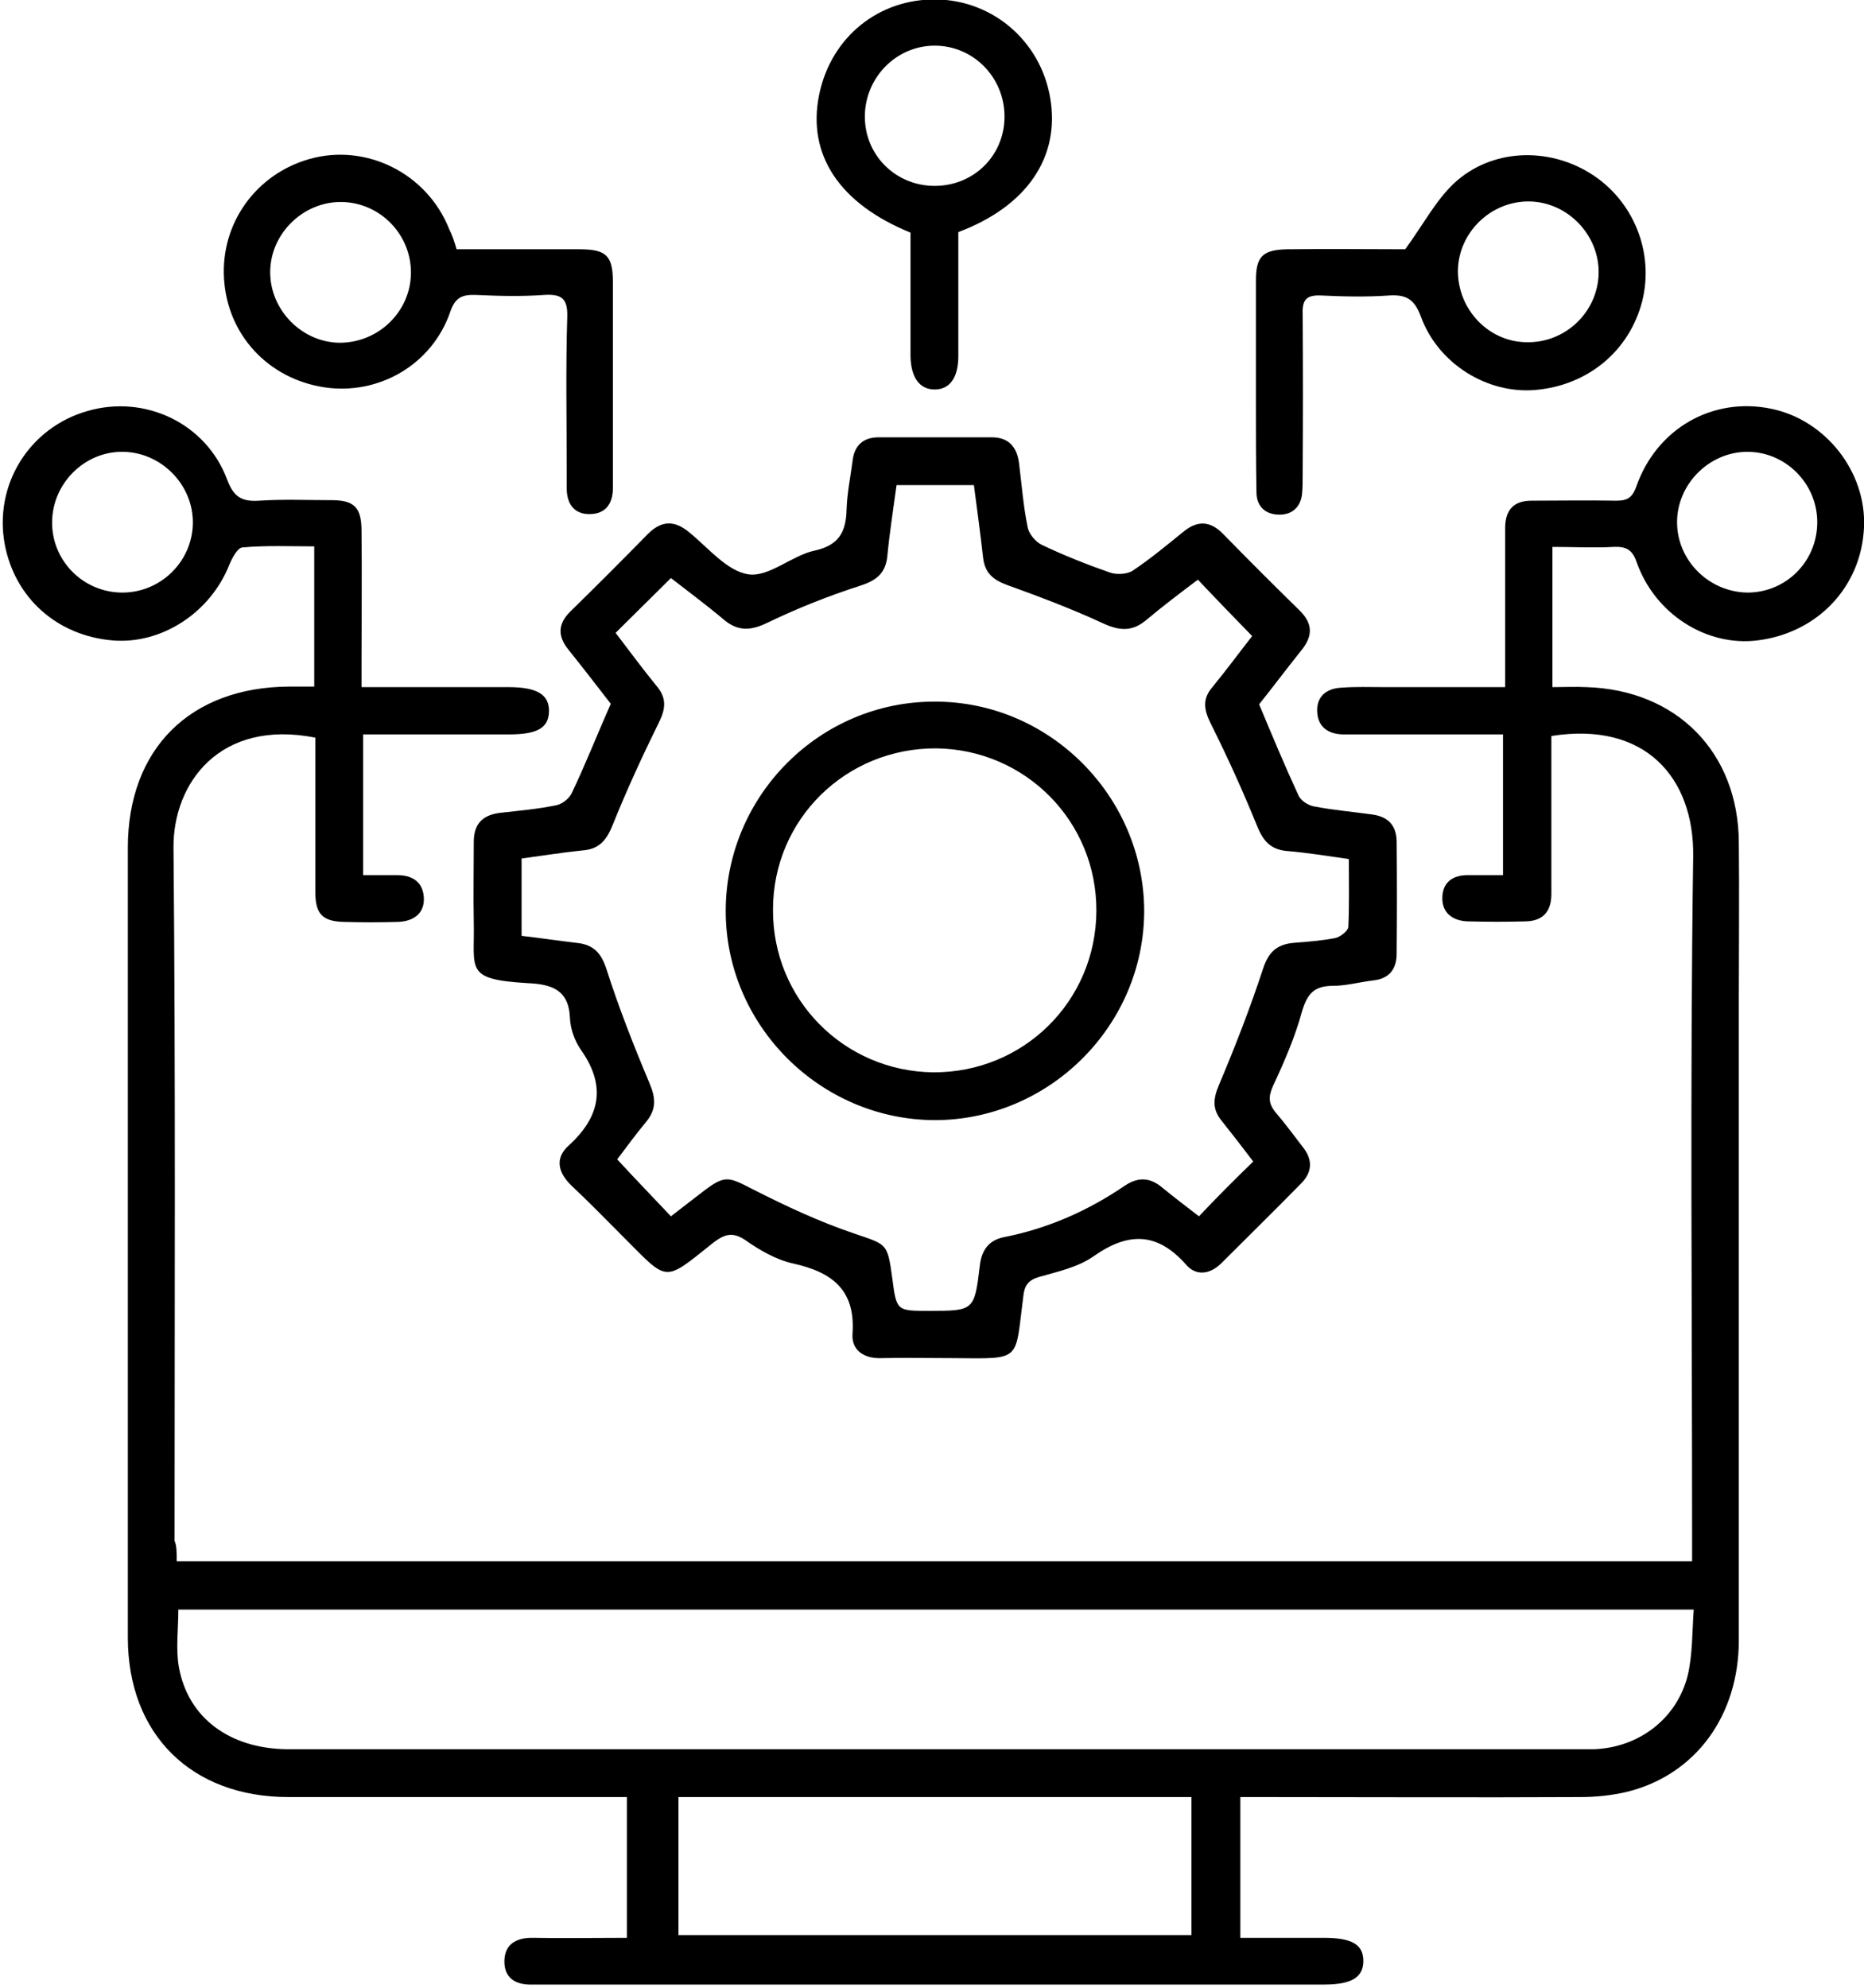
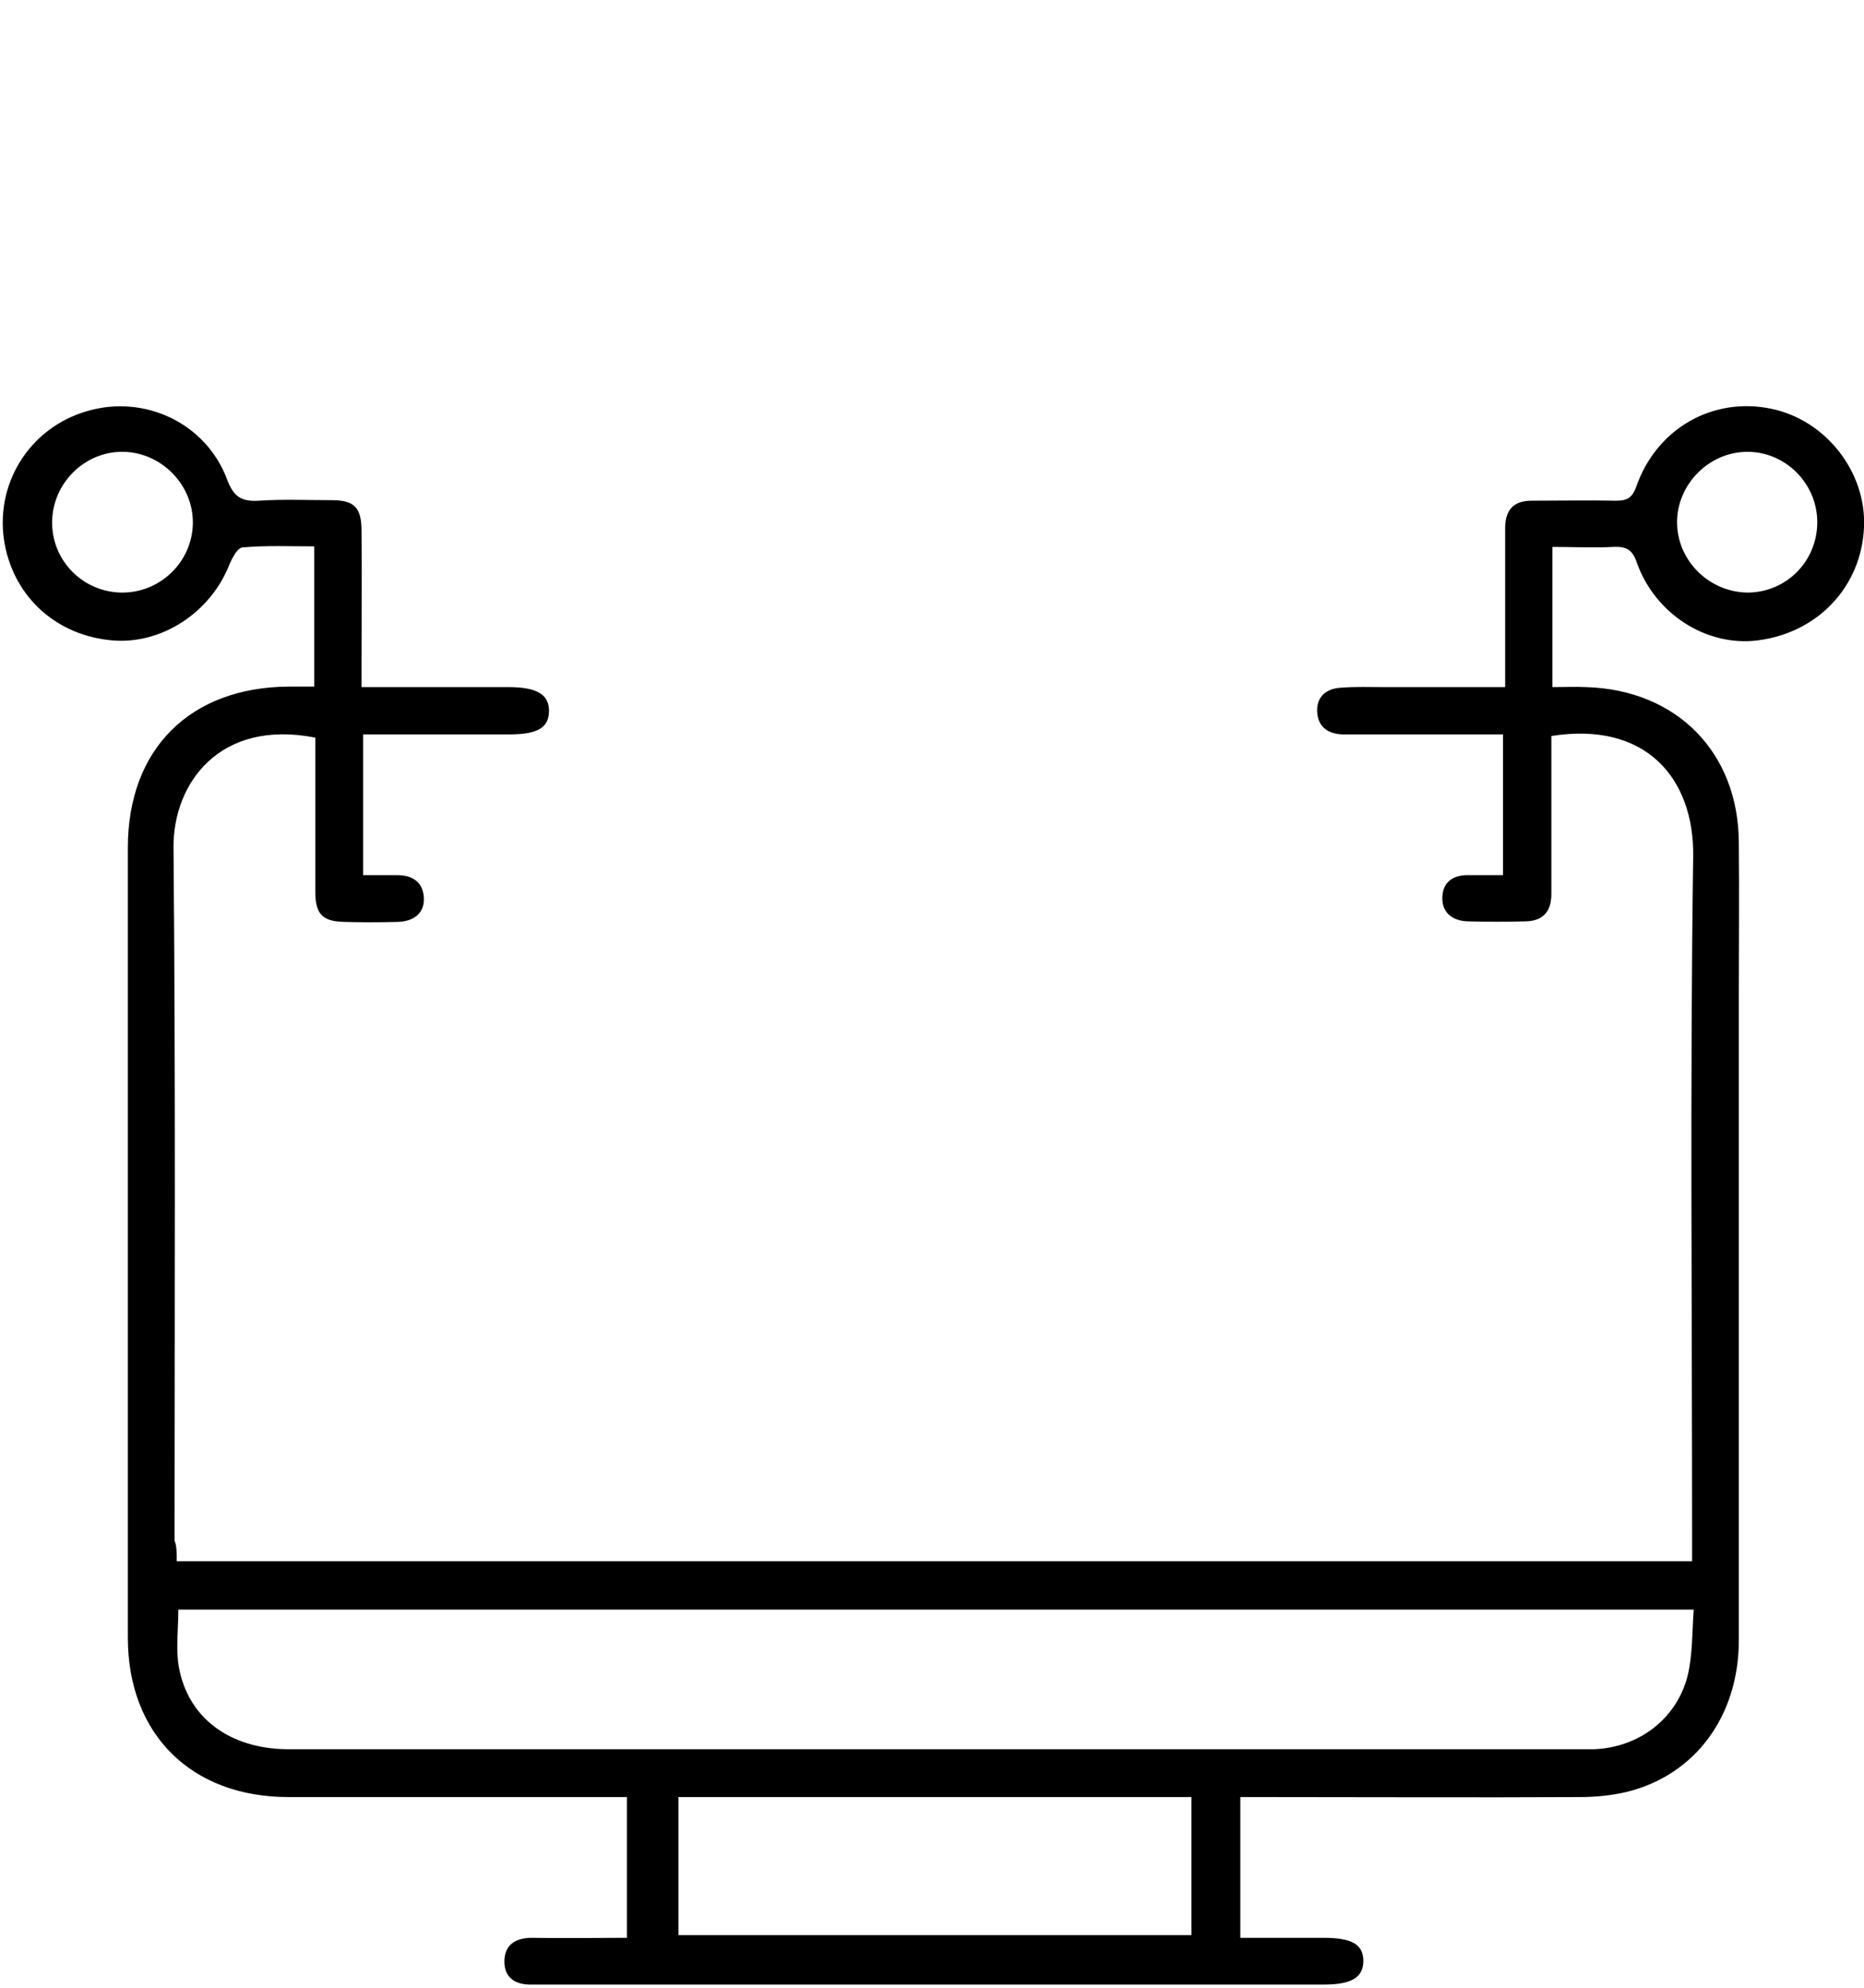
<svg xmlns="http://www.w3.org/2000/svg" version="1.2" viewBox="0 0 347 370" width="347" height="370">
  <style />
  <path fill-rule="evenodd" d="m32.9 290.6c94.3 0 187.9 0 282.1 0q0-2.4 0-4.5c0-42.2-0.4-84.5 0.2-126.7 0.2-14.5-8.8-25.2-26.4-22.4 0 4.7 0 9.6 0 14.4q0 7.5 0 15c0 3.2-1.5 5-4.7 5.1-3.6 0.1-7.2 0.1-10.9 0-2.7-0.1-4.7-1.5-4.7-4.3 0-3 2-4.4 5-4.3 2 0 4 0 6.3 0 0-8.7 0-17.3 0-26.2q-12.2 0-24.3 0c-1.9 0-3.8 0-5.6 0-2.8-0.1-4.6-1.5-4.7-4.3-0.1-2.9 1.9-4.3 4.6-4.4 2.6-0.2 5.2-0.1 7.9-0.1 7.3 0 14.7 0 22.5 0 0-7.5 0-14.6 0-21.7 0-2.7 0-5.5 0-8.2 0.1-3.2 1.7-4.8 4.9-4.8 5.2 0 10.5-0.1 15.7 0 2 0 3-0.4 3.8-2.6 3.8-10.9 14.3-16.8 25.2-14.5 10.1 2.1 17.7 11.8 17.2 22.1-0.5 11-8.6 19.6-19.8 21-9.5 1.2-19.1-4.9-22.5-14.5-0.8-2.4-2-3-4.3-2.9-3.7 0.2-7.5 0-11.4 0 0 8.8 0 17.2 0 26.1 2.2 0 4.3-0.1 6.3 0 16.8 0.5 28.3 12.1 28.4 28.9 0.1 9.6 0 19.2 0 28.9 0 39.9 0 79.7 0 119.6 0 14-8 25-20.7 28.2-2.9 0.7-5.9 1-8.9 1-19.6 0.1-39.2 0-58.9 0-1.4 0-2.7 0-4.3 0 0 8.7 0 17.1 0 26.2 5.2 0 10.3 0 15.5 0 5.2 0 7.4 1.2 7.4 4.3 0 3-2.1 4.4-7.3 4.4q-72.8 0-145.5 0c-0.6 0-1.3 0-1.9 0-3.1 0.1-5.3-1.2-5.2-4.5 0.1-3 2.2-4.2 5.1-4.2 5.8 0.1 11.7 0 17.7 0 0-8.9 0-17.3 0-26.2-1.5 0-2.8 0-4.1 0-19.6 0-39.2 0-58.9 0-18.1 0-29.9-11.7-29.9-29.7q0-73.5 0-147c0-18.4 11.6-29.9 30-30 1.5 0 3 0 4.7 0 0-8.7 0-17.1 0-26.1-4.5 0-8.9-0.2-13.4 0.2-0.9 0.1-1.9 2-2.4 3.2-3.5 8.9-12.6 14.9-21.8 14.1-10.3-0.9-18.1-7.9-20-17.8-2.1-11.1 4.5-21.8 15.4-24.9 10.7-3.1 22.1 2.3 26 12.8 1.2 3.2 2.7 4.1 5.9 3.9 4.5-0.3 9-0.1 13.5-0.1 4.2 0 5.6 1.3 5.6 5.7 0.1 8.2 0 16.5 0 24.7 0 1.3 0 2.7 0 4.4 9.5 0 18.5 0 27.4 0 5.3 0 7.6 1.4 7.5 4.6-0.1 3-2.2 4.2-7.4 4.2-9 0-18 0-27.2 0 0 8.8 0 17.3 0 26.2 2.3 0 4.4 0 6.4 0 2.8 0 4.7 1.3 4.9 4.1 0.2 3-1.9 4.5-4.8 4.6-3.4 0.1-6.8 0.1-10.1 0-4-0.1-5.3-1.5-5.3-5.6 0-8.2 0-16.5 0-24.7 0-1.4 0-2.7 0-4-17.8-3.5-26.5 8.5-26.4 20.5 0.4 43 0.2 86 0.2 129 0.4 0.9 0.4 2.2 0.4 3.8zm282.4 9c-94.6 0-188.4 0-282.1 0 0 3.7-0.5 7.3 0.1 10.7 1.7 9.5 9.5 15.2 20.2 15.3q117.3 0 234.6 0c2.9 0 5.7 0 8.6 0 8.4-0.3 15.5-5.7 17.5-13.8 0.9-3.9 0.8-8 1.1-12.2zm-189 34.9c0 8.9 0 17.3 0 25.7 32 0 63.8 0 95.5 0 0-8.8 0-17.2 0-25.7-32 0-63.7 0-95.5 0zm212-237.3c0-7.2-5.9-13.1-13-13.1-7.1 0-13.1 6-13.1 13.1 0 7.1 5.9 13 13.1 13.1 7.2 0 13-5.8 13-13.1zm-315.7 13.1c7.2 0.1 13.2-5.7 13.3-12.9 0.1-7.1-5.8-13.2-13-13.3-7.1-0.1-13.1 5.8-13.2 13-0.1 7.2 5.7 13.1 12.9 13.2z" />
-   <path fill-rule="evenodd" d="m113.7 131c-2.4-3.1-5.1-6.6-7.9-10.1-2.1-2.6-1.9-4.9 0.5-7.2 4.8-4.7 9.6-9.5 14.3-14.3 2.5-2.5 4.9-2.6 7.6-0.4 3.6 2.9 7.1 7.3 11.1 7.9 3.8 0.6 8.1-3.5 12.3-4.4 4.6-1 5.9-3.5 6-7.7 0.1-3 0.7-5.9 1.1-8.9 0.3-3 2-4.5 4.9-4.5q10.5 0 21 0c3.2 0 4.7 1.8 5.1 4.8 0.5 4 0.8 8 1.6 11.9 0.2 1.2 1.4 2.7 2.6 3.3 4.2 2 8.5 3.7 12.8 5.2 1.2 0.4 3.2 0.3 4.2-0.4 3.3-2.2 6.4-4.8 9.5-7.3 2.6-2.1 5-1.9 7.3 0.5 4.7 4.8 9.5 9.6 14.3 14.3 2.4 2.4 2.4 4.7 0.3 7.3-2.8 3.5-5.5 7.1-7.9 10.1 2.5 6 4.8 11.5 7.3 16.9 0.4 1 1.8 1.9 2.9 2.1 3.6 0.7 7.2 1 10.8 1.5 3 0.4 4.5 2 4.6 4.9q0.1 10.5 0 21c0 2.9-1.4 4.7-4.4 5-2.5 0.3-5 1-7.4 1-3.5 0-4.8 1.4-5.8 4.7-1.3 4.8-3.3 9.4-5.4 13.9-0.9 2-0.9 3.3 0.5 5 1.8 2.1 3.4 4.3 5.1 6.5 1.8 2.3 1.7 4.6-0.4 6.7-4.9 5-9.9 9.9-14.8 14.8-2.1 2.1-4.7 2.5-6.6 0.3-5.4-6.1-10.8-6.1-17.3-1.5-2.9 2-6.6 2.8-10.1 3.8-2 0.6-2.7 1.6-2.9 3.6-1.6 12.2-0.1 11.6-13 11.5-4.5 0-9-0.1-13.5 0-3.2 0.1-5.5-1.5-5.3-4.5 0.6-8.2-3.8-11.5-11-13.1-3.2-0.7-6.3-2.5-9-4.4-2.4-1.6-3.9-1-5.9 0.5-9.4 7.5-8.3 7.4-16.8-1.1-3.2-3.2-6.3-6.4-9.6-9.5-2.5-2.4-3.2-5.1-0.5-7.5 5.8-5.3 7-11 2.3-17.7-1.2-1.7-2-3.9-2.1-6-0.2-5.4-3.6-6.3-7.9-6.5-11.8-0.7-9.8-2.5-10-11.3-0.1-5 0-10 0-15 0-3.3 1.6-5 4.9-5.4 3.5-0.4 7-0.7 10.4-1.4 1.1-0.2 2.4-1.2 2.9-2.2 2.5-5.2 4.7-10.8 7.3-16.7zm119.6 85.2c-1.9-2.5-3.9-5.1-5.9-7.6-1.7-2.1-1.6-4-0.5-6.6 3-7.1 5.8-14.3 8.2-21.6 1-3.1 2.5-4.6 5.7-4.9 2.6-0.2 5.2-0.4 7.8-0.9 0.9-0.2 2.3-1.3 2.4-2 0.2-4.2 0.1-8.4 0.1-12.7-4.2-0.6-7.9-1.2-11.6-1.5-3.1-0.3-4.4-2-5.5-4.7-2.6-6.4-5.5-12.8-8.6-19-1.3-2.6-1.6-4.6 0.3-6.8 2.7-3.3 5.2-6.7 7.4-9.5-3.5-3.6-6.8-7-10.1-10.5-3.2 2.4-6.5 4.9-9.6 7.5-2.5 2.1-4.8 2.1-7.9 0.7-5.8-2.7-11.9-5-18-7.2-2.7-1-4.2-2.3-4.5-5.2-0.5-4.4-1.1-8.9-1.7-13.4-4.9 0-9.6 0-14.4 0-0.6 4.5-1.3 8.8-1.7 13.1-0.3 3.2-1.9 4.6-5 5.6-5.9 1.9-11.7 4.2-17.3 6.9-3.1 1.5-5.5 1.7-8.2-0.6-3.2-2.7-6.6-5.2-9.8-7.7-3.6 3.6-6.9 6.8-10.3 10.2 2.6 3.4 5.1 6.8 7.8 10.1 1.7 2.1 1.5 4.1 0.3 6.5-3.1 6.3-6.1 12.8-8.7 19.3-1.1 2.7-2.5 4.4-5.6 4.6-3.8 0.4-7.6 1-11.3 1.5 0 5 0 9.5 0 14.4 3.5 0.4 6.8 0.9 10.2 1.3 3.1 0.3 4.6 1.8 5.6 4.9 2.3 7.2 5.1 14.3 8 21.2 1.2 2.8 1.3 4.9-0.6 7.2-2 2.4-3.8 4.9-5.4 7 3.4 3.7 6.7 7.1 10 10.6 1.9-1.5 3.8-2.9 5.7-4.4 4.4-3.4 4.9-3 9.6-0.6 6.1 3.1 12.3 6 18.8 8.2 6.1 2.1 6.2 1.7 7.1 8.3 0.8 6.1 0.8 6.1 6.8 6.1 8.4 0 8.5 0 9.5-8.4 0.3-2.8 1.6-4.7 4.4-5.3 8.2-1.6 15.7-4.9 22.6-9.6 2.4-1.6 4.6-1.6 6.9 0.3 2.3 1.9 4.7 3.7 6.9 5.4 3.3-3.5 6.6-6.8 10.1-10.2z" />
-   <path fill-rule="evenodd" d="m261.6 46.4c3.4-4.7 5.7-9.1 9.1-12.3 6.9-6.4 17.4-6.8 25.4-1.8 8 5 11.9 14.7 9.6 23.8-2.4 9.3-10.2 15.7-20 16.5-8.9 0.7-18-4.9-21.2-13.7-1.2-3.2-2.7-4.1-5.9-3.9-4.2 0.3-8.5 0.2-12.7 0-2.6-0.1-3.5 0.7-3.4 3.4q0.1 15 0 30c0 1.1 0 2.3-0.1 3.4-0.2 2.5-1.8 4-4.2 4-2.6 0-4.3-1.5-4.3-4.2-0.1-5.5-0.1-11-0.1-16.5 0-7.6 0-15.2 0-22.9 0-4.5 1.3-5.7 5.8-5.8 7.9-0.1 15.6 0 22 0zm22.7 17.3c7.2 0.1 13.2-5.7 13.3-12.9 0.1-7.1-5.8-13.2-12.9-13.3-7.1-0.1-13.2 5.7-13.3 12.9 0 7.3 5.8 13.3 12.9 13.3z" />
-   <path fill-rule="evenodd" d="m85 46.4c7.7 0 15.3 0 22.9 0 5 0 6.2 1.2 6.2 6.2 0 12.7 0 25.5 0 38.2 0 3-1.4 4.9-4.4 4.9-2.8 0-4.2-1.9-4.2-4.8q0-1.5 0-3c0-9.6-0.2-19.3 0.1-28.9 0.1-3.4-1-4.3-4.3-4.1-4.2 0.3-8.5 0.2-12.7 0-2.6-0.1-3.9 0.5-4.8 3.2-3.4 9.8-13.3 15.5-23.4 14-10.5-1.6-18.1-9.8-18.7-20.3-0.6-10.3 6-19.4 15.9-22.2 10.6-3 21.9 2.7 26 13 0.6 1.2 1 2.4 1.4 3.8zm-8.5 4.5c0.1-7.2-5.7-13.2-12.9-13.3-7.1-0.1-13.2 5.8-13.3 12.9-0.1 7.1 5.8 13.2 12.9 13.3 7.3 0 13.2-5.8 13.3-12.9z" />
-   <path fill-rule="evenodd" d="m178.4 43.2c0 7.8 0 15.4 0 23.1 0 4-1.6 6.2-4.4 6.2-2.8 0-4.4-2.2-4.5-6.1 0-7.7 0-15.5 0-23.1-13.3-5.4-19.3-14.6-17-25.7 2.2-10.7 11.1-17.9 21.9-17.7 10.5 0.2 19.3 7.8 21.1 18.3 1.9 11-4.3 20.2-17.1 25zm8.6-21.5c0-7.3-5.8-13.2-13-13.2-7.2 0-13 6-13 13.2 0 7.2 5.7 12.8 12.8 12.9 7.4 0.1 13.2-5.6 13.2-12.9z" />
-   <path fill-rule="evenodd" d="m174.1 130.6c21.3 0 38.8 17.6 38.9 38.9 0 21.5-17.8 39.1-39.2 39-21.3-0.2-38.8-17.8-38.7-39.1 0.1-21.4 17.6-38.9 39-38.8zm30 39c0.1-16.7-13.2-30.1-29.8-30.3-16.8-0.1-30.4 13.2-30.4 30-0.1 16.7 13.2 30.1 29.8 30.3 16.8 0.1 30.3-13.2 30.4-30z" />
</svg>